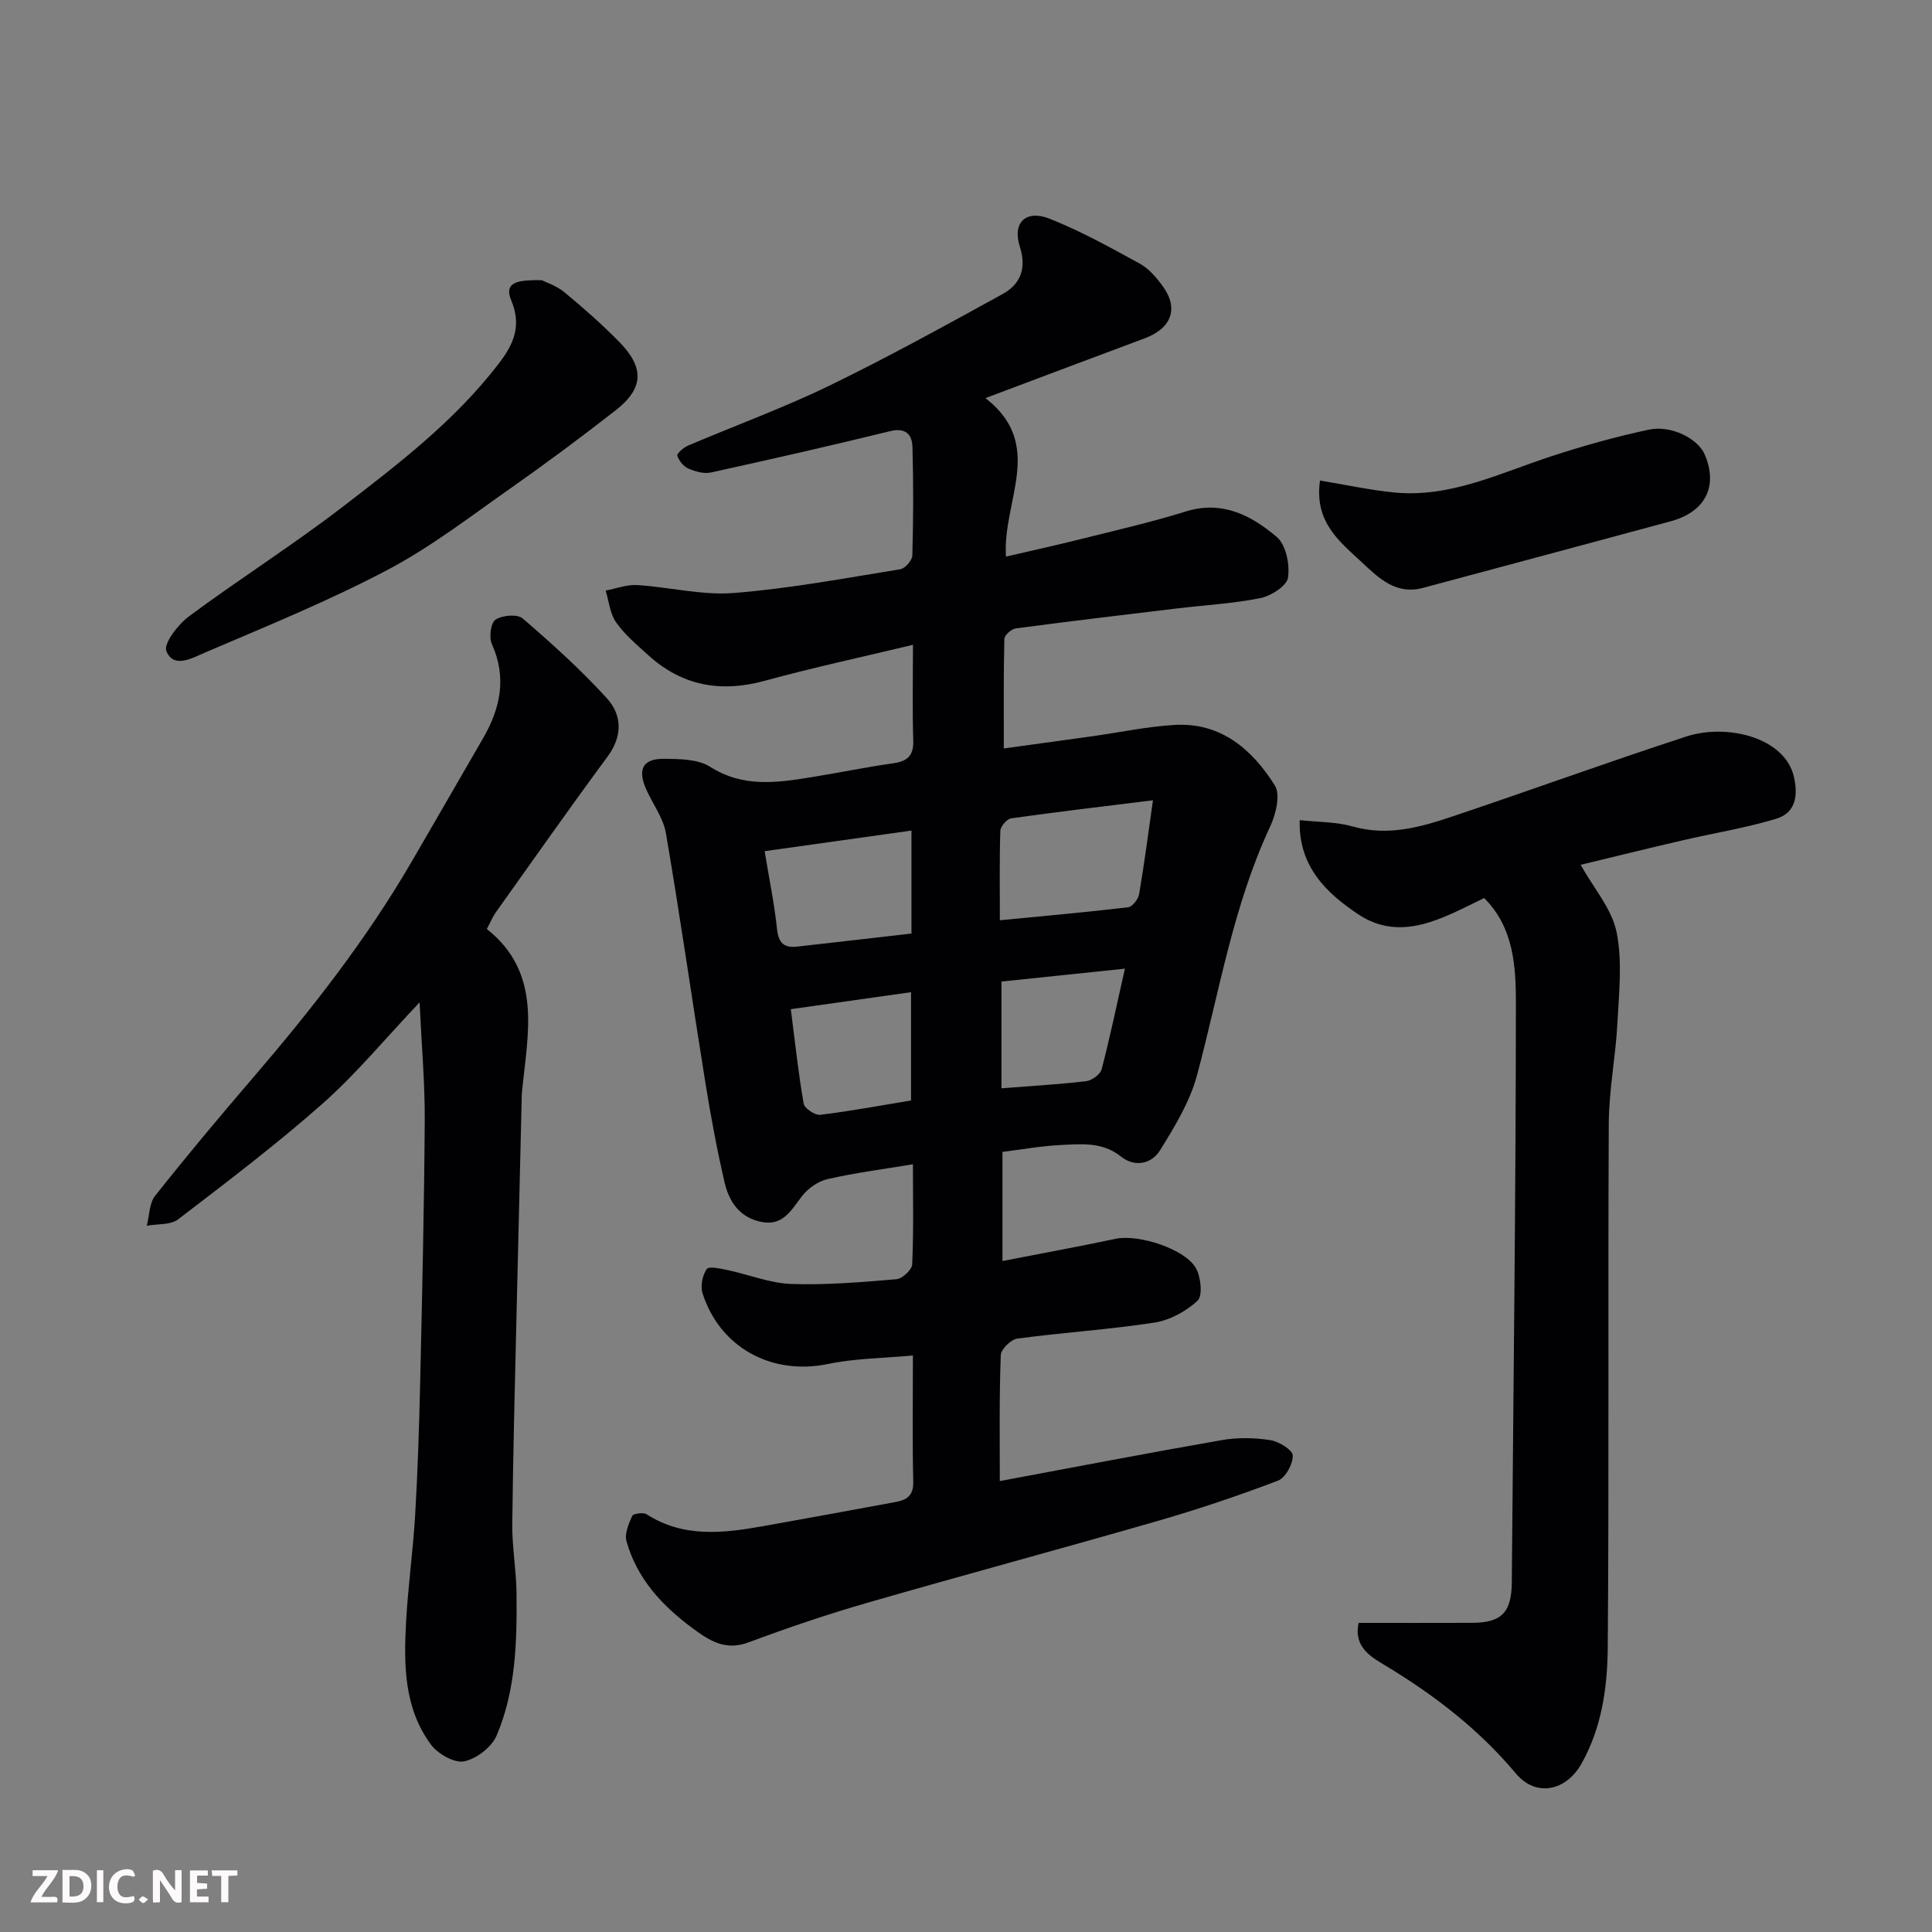
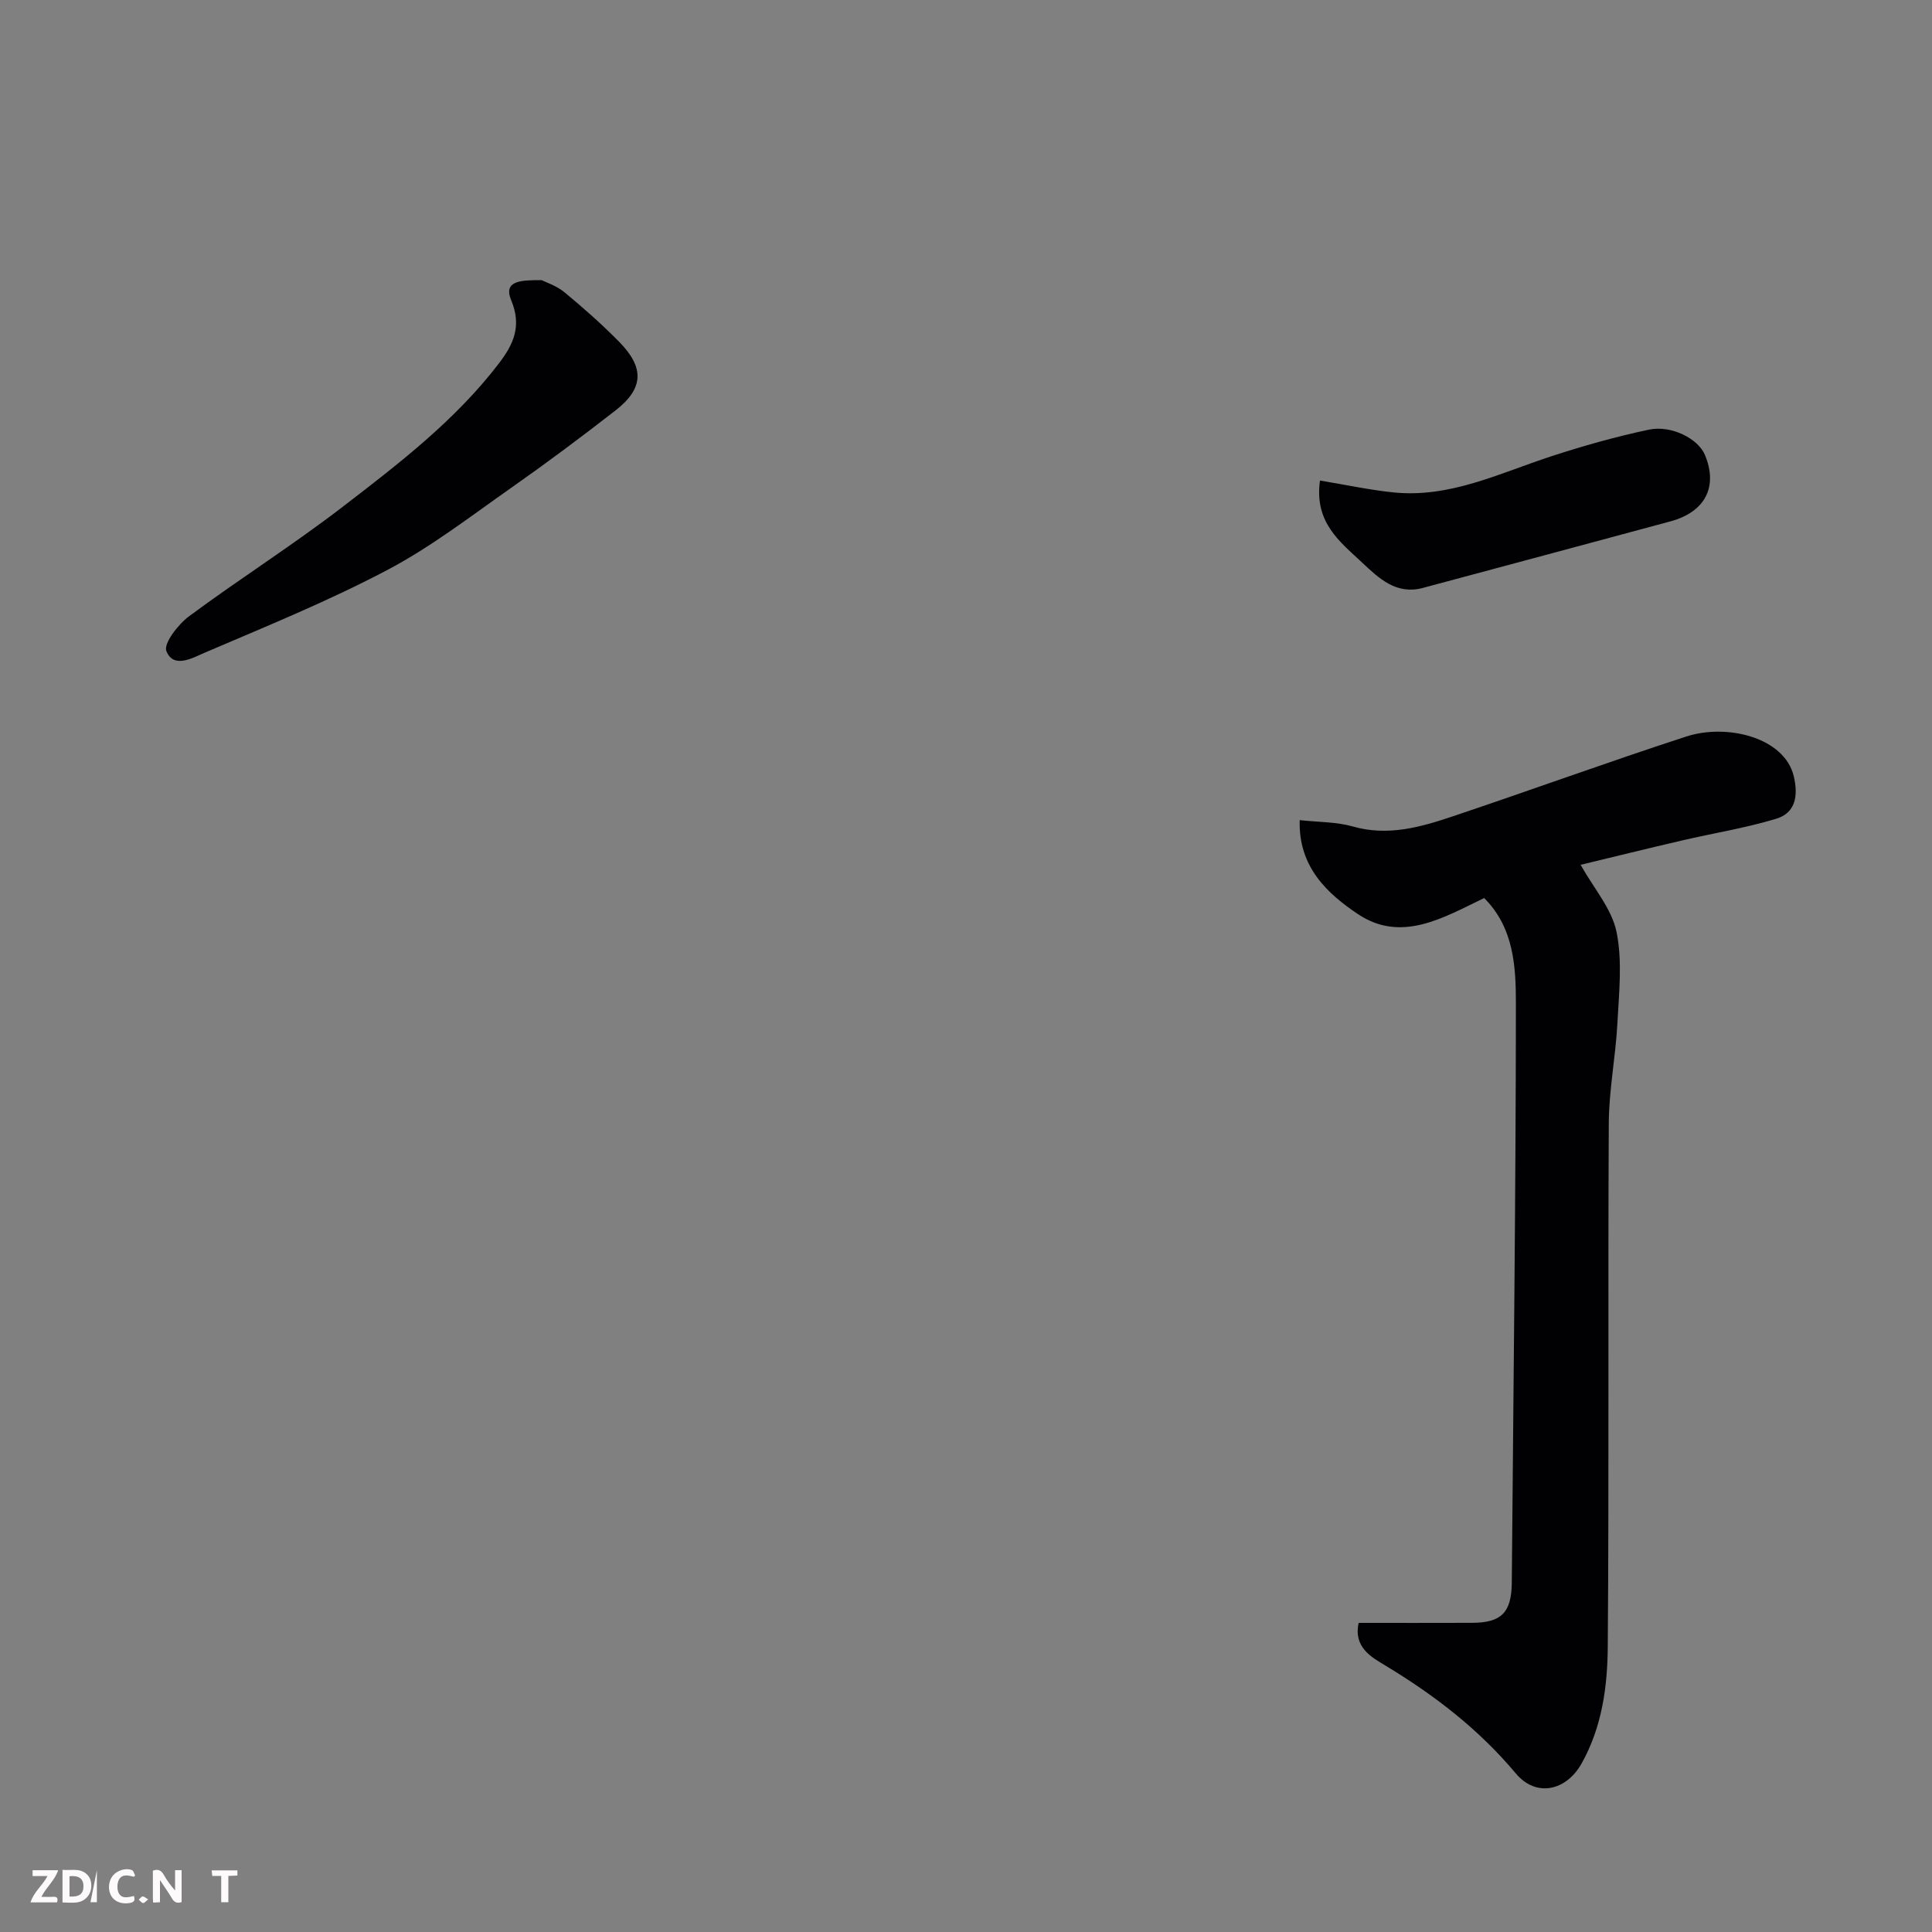
<svg xmlns="http://www.w3.org/2000/svg" enable-background="new 0 0 400 400" viewBox="0 0 400 400">
  <rect x="0" y="0" width="400" height="400" fill="#808080" stroke="none" />
-   <path d="m207 306.64c15.54-2.9 30.76-5.83 46.02-8.49 3.24-.56 6.71-.49 9.96.01 1.78.27 4.63 2.02 4.67 3.18.06 1.76-1.51 4.63-3.08 5.22-8.2 3.12-16.54 5.93-24.97 8.36-20 5.77-40.1 11.17-60.1 16.94-8.27 2.39-16.44 5.16-24.5 8.17-4.8 1.8-8.07-.31-11.59-2.91-6.35-4.69-11.52-10.28-13.7-18.01-.44-1.55.45-3.63 1.18-5.26.22-.49 2.29-.77 2.99-.33 7.65 4.9 15.84 3.92 24.09 2.46 9.15-1.62 18.29-3.32 27.43-5 2.29-.42 3.75-1.28 3.68-4.18-.2-8.32-.07-16.65-.07-26.16-6.03.56-11.93.58-17.58 1.76-11.57 2.4-22.36-3.32-25.98-14.65-.47-1.49-.02-3.72.88-5.01.44-.64 2.89-.08 4.37.23 4.39.93 8.72 2.71 13.12 2.86 7.24.25 14.53-.37 21.77-.98 1.22-.1 3.22-1.96 3.27-3.07.31-6.8.15-13.61.15-20.73-6.18 1.03-11.97 1.77-17.64 3.06-1.96.44-4.05 1.9-5.3 3.51-2.26 2.9-3.92 6.29-8.48 5.36-4.44-.91-6.64-4.17-7.56-8.12-1.58-6.8-2.86-13.68-3.97-20.58-2.78-17.25-5.24-34.55-8.19-51.78-.56-3.26-2.86-6.2-4.2-9.35-1.68-3.98-.48-6.1 3.84-6.05 3.21.04 6.98.05 9.5 1.65 6.82 4.34 13.82 3.32 20.98 2.16 5.63-.91 11.23-2.07 16.88-2.87 2.93-.42 4.31-1.5 4.21-4.7-.2-6.3-.06-12.62-.06-19.84-10.61 2.55-20.73 4.72-30.69 7.45-9.14 2.5-17.15 1.04-24.16-5.34-2.34-2.13-4.83-4.22-6.62-6.77-1.27-1.8-1.47-4.35-2.16-6.57 2.17-.41 4.38-1.27 6.52-1.14 6.71.42 13.46 2.17 20.06 1.64 11.53-.91 22.98-3.07 34.42-4.91 1-.16 2.48-1.86 2.5-2.87.21-7.49.24-15 .02-22.49-.08-2.56-1.41-4.02-4.64-3.23-12.31 3.02-24.68 5.83-37.06 8.55-1.46.32-3.26-.19-4.69-.81-1.01-.44-1.96-1.62-2.29-2.67-.14-.43 1.3-1.69 2.22-2.08 9.73-4.15 19.72-7.79 29.23-12.4 12.16-5.9 24-12.45 35.85-18.95 3.75-2.06 5.06-5.31 3.61-9.86-1.58-4.94 1.24-7.72 6.16-5.77 6.46 2.56 12.6 5.97 18.71 9.32 1.88 1.03 3.45 2.9 4.75 4.69 3.33 4.61 1.77 8.7-3.8 10.77-10.66 3.97-21.3 7.99-32.93 12.36 12.49 9.71 3.45 21.28 4.25 32.82 5.28-1.23 10.41-2.35 15.5-3.63 7.26-1.82 14.57-3.49 21.71-5.71 7.57-2.36 13.59.82 18.85 5.27 1.91 1.62 2.73 5.71 2.33 8.43-.25 1.7-3.51 3.79-5.71 4.23-5.76 1.15-11.68 1.47-17.52 2.17-11.05 1.32-22.11 2.64-33.14 4.11-.9.12-2.34 1.4-2.36 2.18-.18 7.38-.11 14.76-.11 22.67 5.87-.81 12.11-1.66 18.34-2.53 5.67-.8 11.31-2 17-2.34 9.6-.57 16.08 5.07 20.77 12.52 1.21 1.92.21 6.01-.98 8.54-7.66 16.41-10.5 34.16-15.12 51.43-1.47 5.51-4.63 10.68-7.68 15.6-1.71 2.76-5.17 3.58-8.06 1.28-3.92-3.13-8.36-2.6-12.74-2.38-3.92.2-7.81.91-11.81 1.41v22.59c7.9-1.54 15.72-2.97 23.49-4.61 4.67-.98 14.47 2.14 16.62 6.19.98 1.85 1.37 5.64.27 6.65-2.39 2.21-5.77 4.04-8.97 4.53-9.39 1.44-18.91 2.04-28.34 3.3-1.32.18-3.37 2.2-3.42 3.42-.33 8.65-.2 17.3-.2 26.08zm31.71-140.95c-10.68 1.32-20.04 2.42-29.37 3.74-.88.13-2.2 1.67-2.23 2.59-.2 5.9-.1 11.81-.1 18.51 9.34-.91 17.96-1.67 26.55-2.69.88-.1 2.1-1.67 2.28-2.71 1.05-6.07 1.83-12.19 2.87-19.44zm-80.4 10.54c.97 5.88 2.03 11 2.57 16.17.3 2.85 1.48 3.88 4.11 3.59 7.92-.88 15.84-1.81 23.72-2.71 0-7.56 0-14.32 0-21.32-9.98 1.4-19.65 2.76-30.4 4.27zm30.31 51.61c0-7.62 0-14.65 0-22.42-8.47 1.2-16.46 2.33-24.89 3.52.9 7.02 1.57 13.32 2.66 19.55.17.99 2.35 2.45 3.43 2.32 6.27-.76 12.48-1.93 18.8-2.97zm44.28-27.29c-9.46.99-17.51 1.83-25.56 2.67v22.1c6.1-.48 11.83-.8 17.52-1.47 1.19-.14 2.94-1.4 3.22-2.46 1.71-6.52 3.08-13.12 4.82-20.84z" fill="#010103" />
  <path d="m281.3 336c7.86 0 15.67.02 23.48-.01 6.1-.02 8.17-2.16 8.22-8.36.33-39.91.83-79.82.85-119.72 0-7.65-.36-15.78-6.57-21.98-8.46 4.07-17.17 9.36-26.19 3.29-6.28-4.22-12.3-9.74-12-19.42 3.93.43 7.61.35 10.98 1.31 7.24 2.07 13.97.17 20.63-2.07 16.17-5.42 32.2-11.27 48.42-16.55 8.44-2.75 20.37.19 22.27 8.26.94 4.02.37 7.55-3.66 8.77-6.35 1.92-12.96 2.97-19.44 4.48-7.08 1.64-14.14 3.39-21.04 5.05 2.74 4.89 6.46 9.12 7.44 13.91 1.24 6.08.5 12.64.17 18.96-.36 6.88-1.74 13.73-1.78 20.6-.19 36.14.07 72.28-.21 108.42-.06 8.27-1.19 16.61-5.4 24.14-3.21 5.75-9.46 7.08-13.63 2.1-7.69-9.18-16.91-16.26-27.1-22.4-2.74-1.65-6.58-3.73-5.44-8.78z" fill="#010103" />
-   <path d="m86.87 207.53c-7.21 7.61-13.15 14.83-20.07 20.95-9.56 8.46-19.77 16.2-29.92 23.97-1.58 1.21-4.3.92-6.49 1.33.55-2.1.5-4.67 1.74-6.22 6.52-8.24 13.28-16.3 20.12-24.27 12.17-14.17 23.66-28.83 33.06-45.03 4.92-8.47 9.81-16.94 14.71-25.42 3.59-6.22 4.94-12.56 1.81-19.51-.62-1.38-.22-4.39.77-5.04 1.39-.92 4.51-1.19 5.61-.25 6.06 5.22 12.05 10.61 17.43 16.52 3.15 3.47 3.31 7.82.14 12.1-7.86 10.64-15.46 21.47-23.14 32.25-.65.92-1.08 2-1.85 3.43 11.5 9.12 8.5 21.54 7.29 33.6-.07.66-.07 1.33-.08 2-.34 13.93-.68 27.87-1 41.8-.35 15.27-.77 30.53-.94 45.8-.05 4.76.83 9.53.88 14.3.1 10.03-.13 20.13-4.13 29.5-1.02 2.4-4.2 4.84-6.75 5.33-2.04.39-5.44-1.57-6.86-3.5-5.59-7.58-5.61-16.59-5.12-25.49.41-7.38 1.45-14.73 1.88-22.11.53-9.09.82-18.2 1.03-27.3.41-18.1.83-36.2.95-54.3.04-7.74-.65-15.47-1.07-24.44z" fill="#010103" />
  <path d="m112.14 58c.87.45 3.09 1.15 4.75 2.53 3.94 3.26 7.79 6.66 11.37 10.31 5.2 5.32 4.99 9.59-.78 14.1-7.08 5.52-14.28 10.89-21.63 16.05-8.41 5.9-16.62 12.26-25.66 17.02-12.21 6.44-25.07 11.67-37.78 17.11-2.48 1.06-6.45 3.41-7.96-.31-.64-1.56 2.42-5.53 4.68-7.21 10.48-7.77 21.54-14.76 31.87-22.71 11.6-8.92 23.27-17.86 32.29-29.65 3.05-3.98 4.77-7.76 2.55-13.07-1.71-4.11 2.03-4.17 6.3-4.17z" fill="#010103" />
  <path d="m273.29 99.49c5.33.88 10.25 1.95 15.22 2.46 11.69 1.19 21.98-3.99 32.66-7.48 6.63-2.17 13.38-4.06 20.19-5.51 4.7-1 10.21 1.89 11.6 5.17 2.8 6.63.09 11.88-7.14 13.82-17.08 4.6-34.16 9.21-51.26 13.78-5.47 1.46-9.06-1.98-12.52-5.23-4.58-4.31-9.98-8.28-8.75-17.01z" fill="#010103" />
  <g fill="#fcfafa">
    <path d="m37.59 393.81c-.92.31-1.52.05-2-.78-.7-1.2-1.52-2.34-2.47-3.78v4.59c-.55.03-.95.05-1.41.07-.03-.37-.06-.64-.06-.91 0-1.91 0-3.81 0-5.7 1.13-.41 1.77-.03 2.29.91.62 1.11 1.38 2.14 2.31 3.19v-4.2h1.35v6.61z" />
    <path d="m12.94 393.88v-6.75c1.9.19 3.93-.54 5.37 1.29.8 1.01.78 2.88.03 3.97-1.37 1.97-3.4 1.51-5.4 1.49m1.45-1.22c2.04.12 2.92-.58 2.89-2.21-.03-1.51-.98-2.19-2.89-2z" />
    <path d="m11.81 393.87h-5.49c.68-2.18 2.47-3.48 3.51-5.45h-3.08v-1.21h5.29c-.71 2.13-2.44 3.48-3.47 5.51.86 0 1.63.04 2.39-.01.79-.05 1.14.21.85 1.16" />
-     <path d="m39.33 393.86v-6.61h3.7v1.07h-2.22v1.52c.68.04 1.34.09 2.07.13v1.07c-.72.05-1.38.09-2.1.14v1.48h2.4v1.19h-3.84z" />
    <path d="m27.71 388.56c-1.15-.3-2.46-.61-3.1.64-.37.73-.41 1.93-.06 2.67.63 1.35 1.99.93 3.17.68.35.94-.01 1.32-.93 1.46-1.62.25-3.05-.27-3.76-1.48-.73-1.24-.6-3.03.31-4.17.88-1.11 2.71-1.7 4-1.16.32.13.44.74.65 1.12-.1.08-.19.16-.28.24" />
    <path d="m49.15 387.24v1.07c-.59.02-1.17.05-1.87.08v5.44h-1.48v-5.44h-1.85c-.05-.4-.08-.73-.13-1.15z" />
-     <path d="m20.06 387.21h1.33v6.62h-1.33z" />
+     <path d="m20.06 387.21v6.62h-1.33z" />
    <path d="m30.68 393.25c-.49.38-.8.79-1.05.76-.32-.05-.6-.45-.9-.7.26-.24.51-.64.8-.67.29-.04.62.3 1.15.61" />
  </g>
</svg>